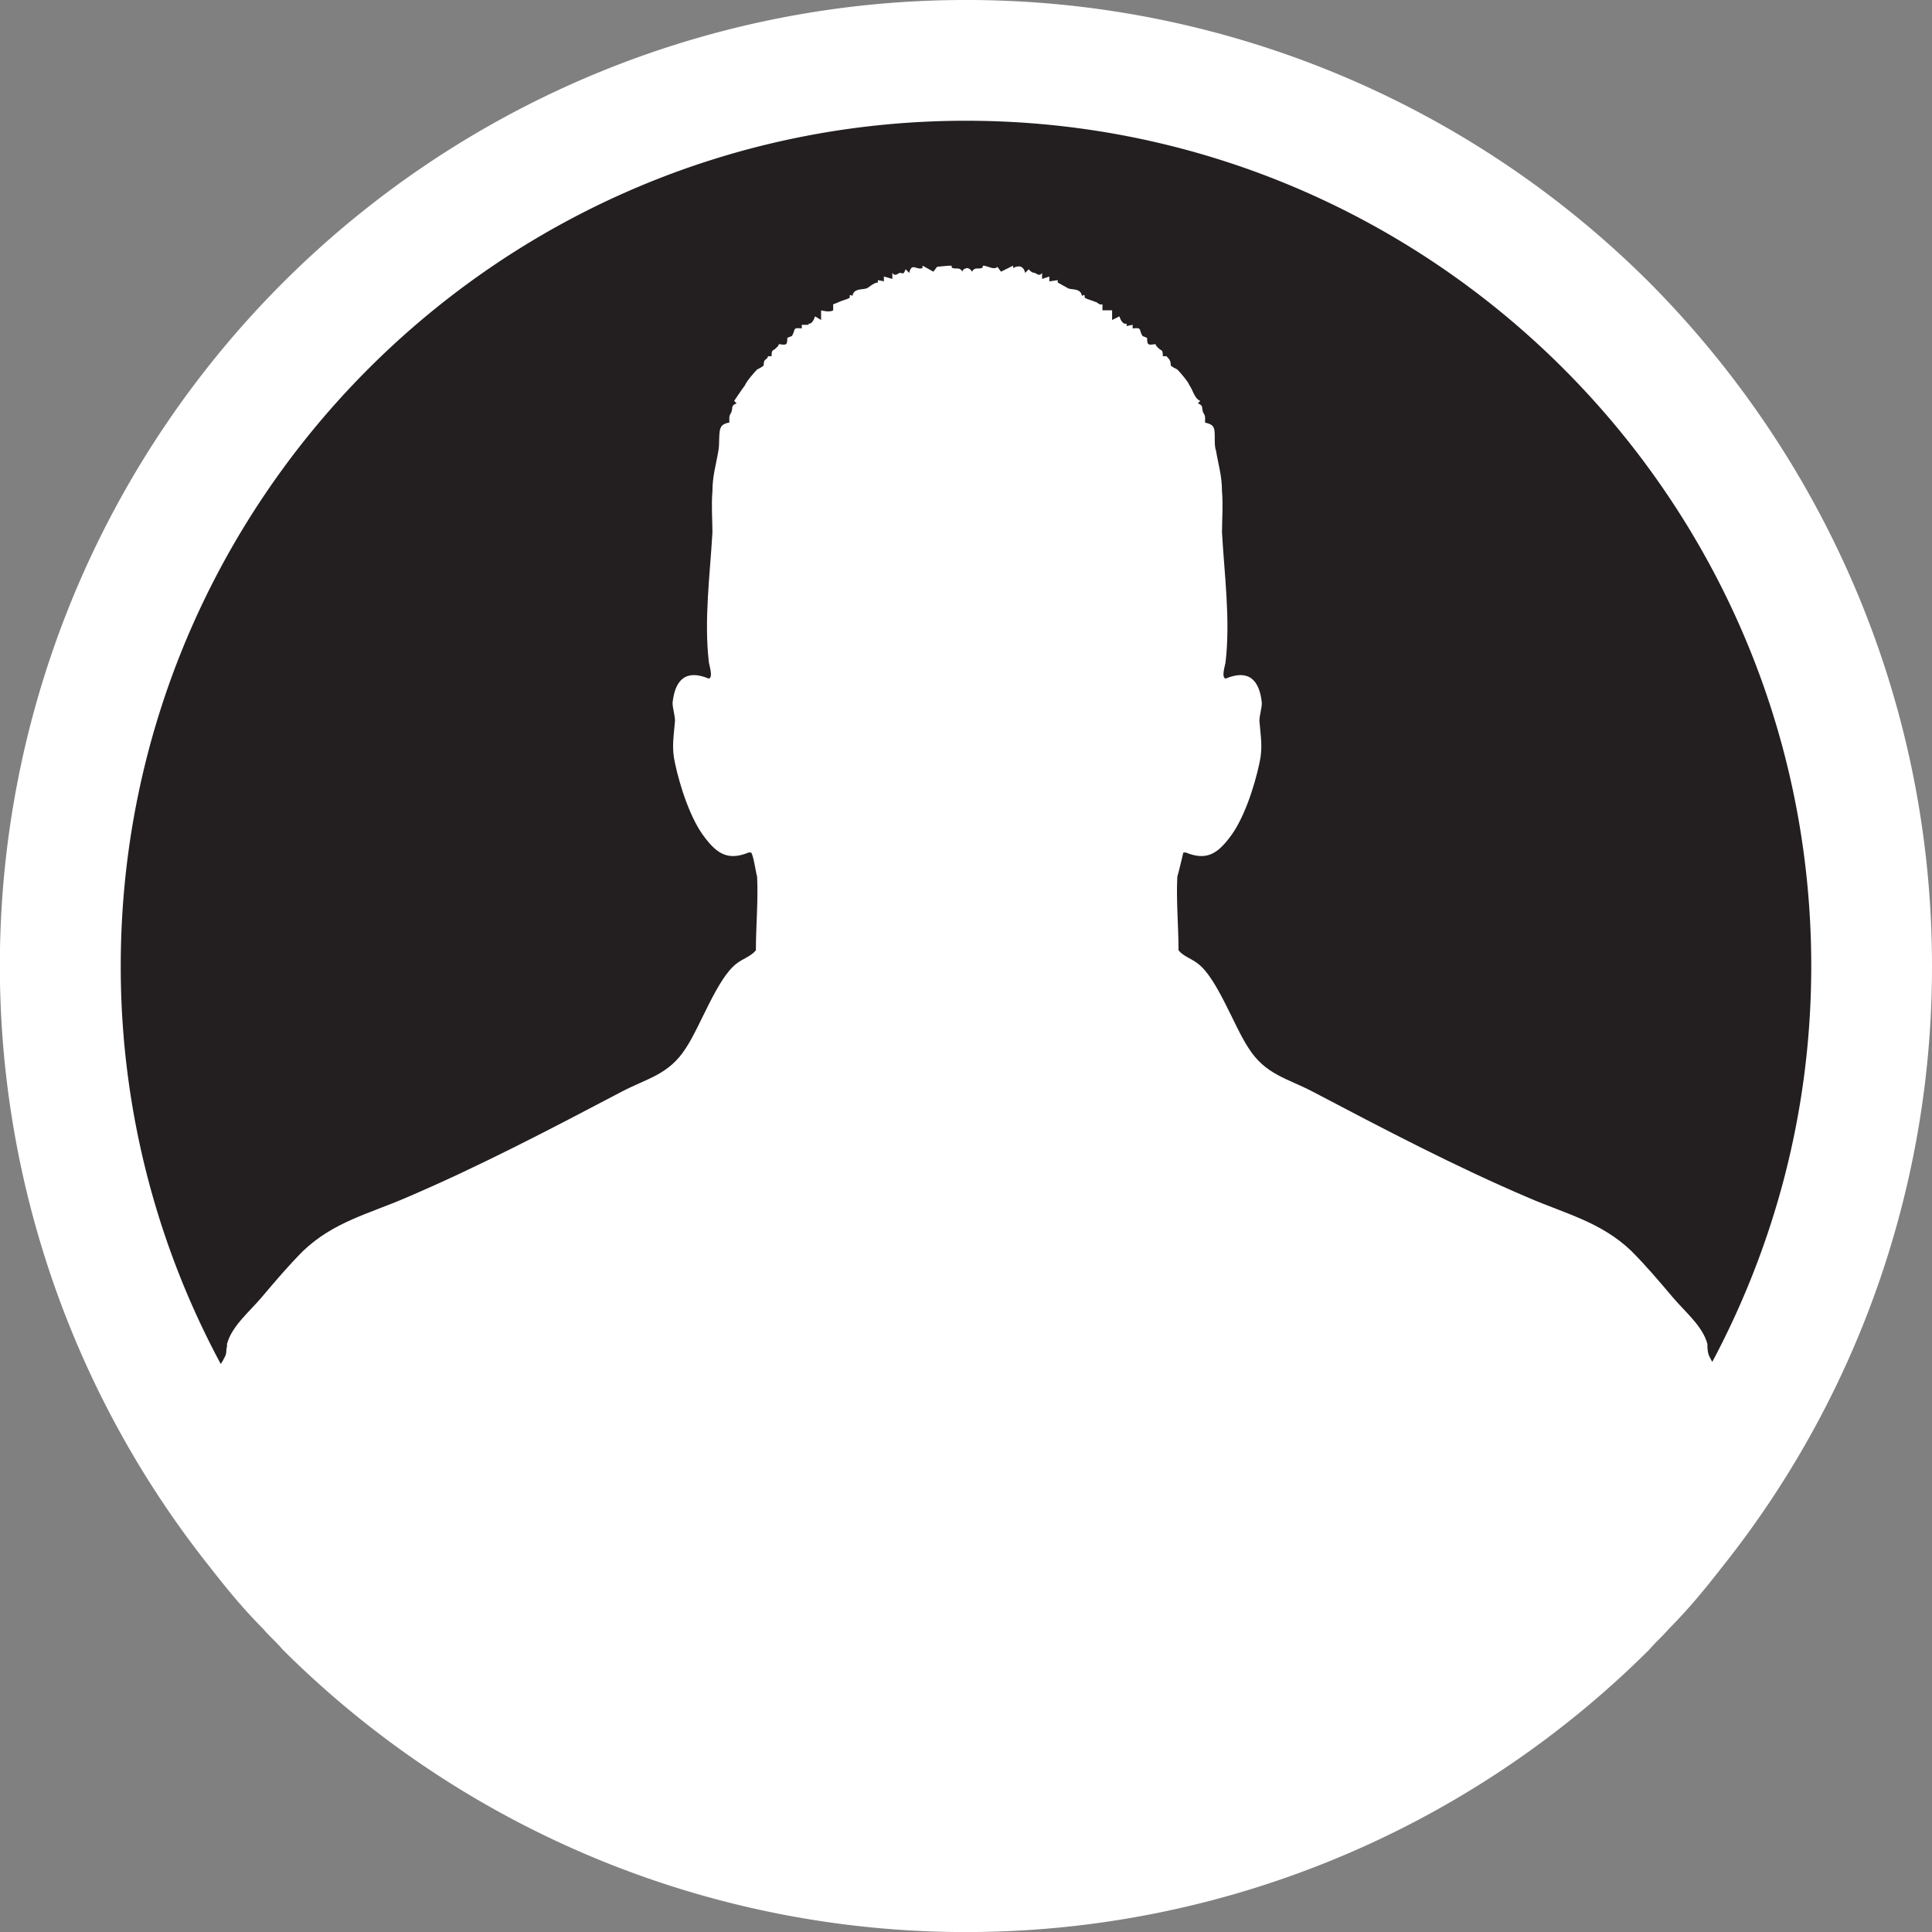
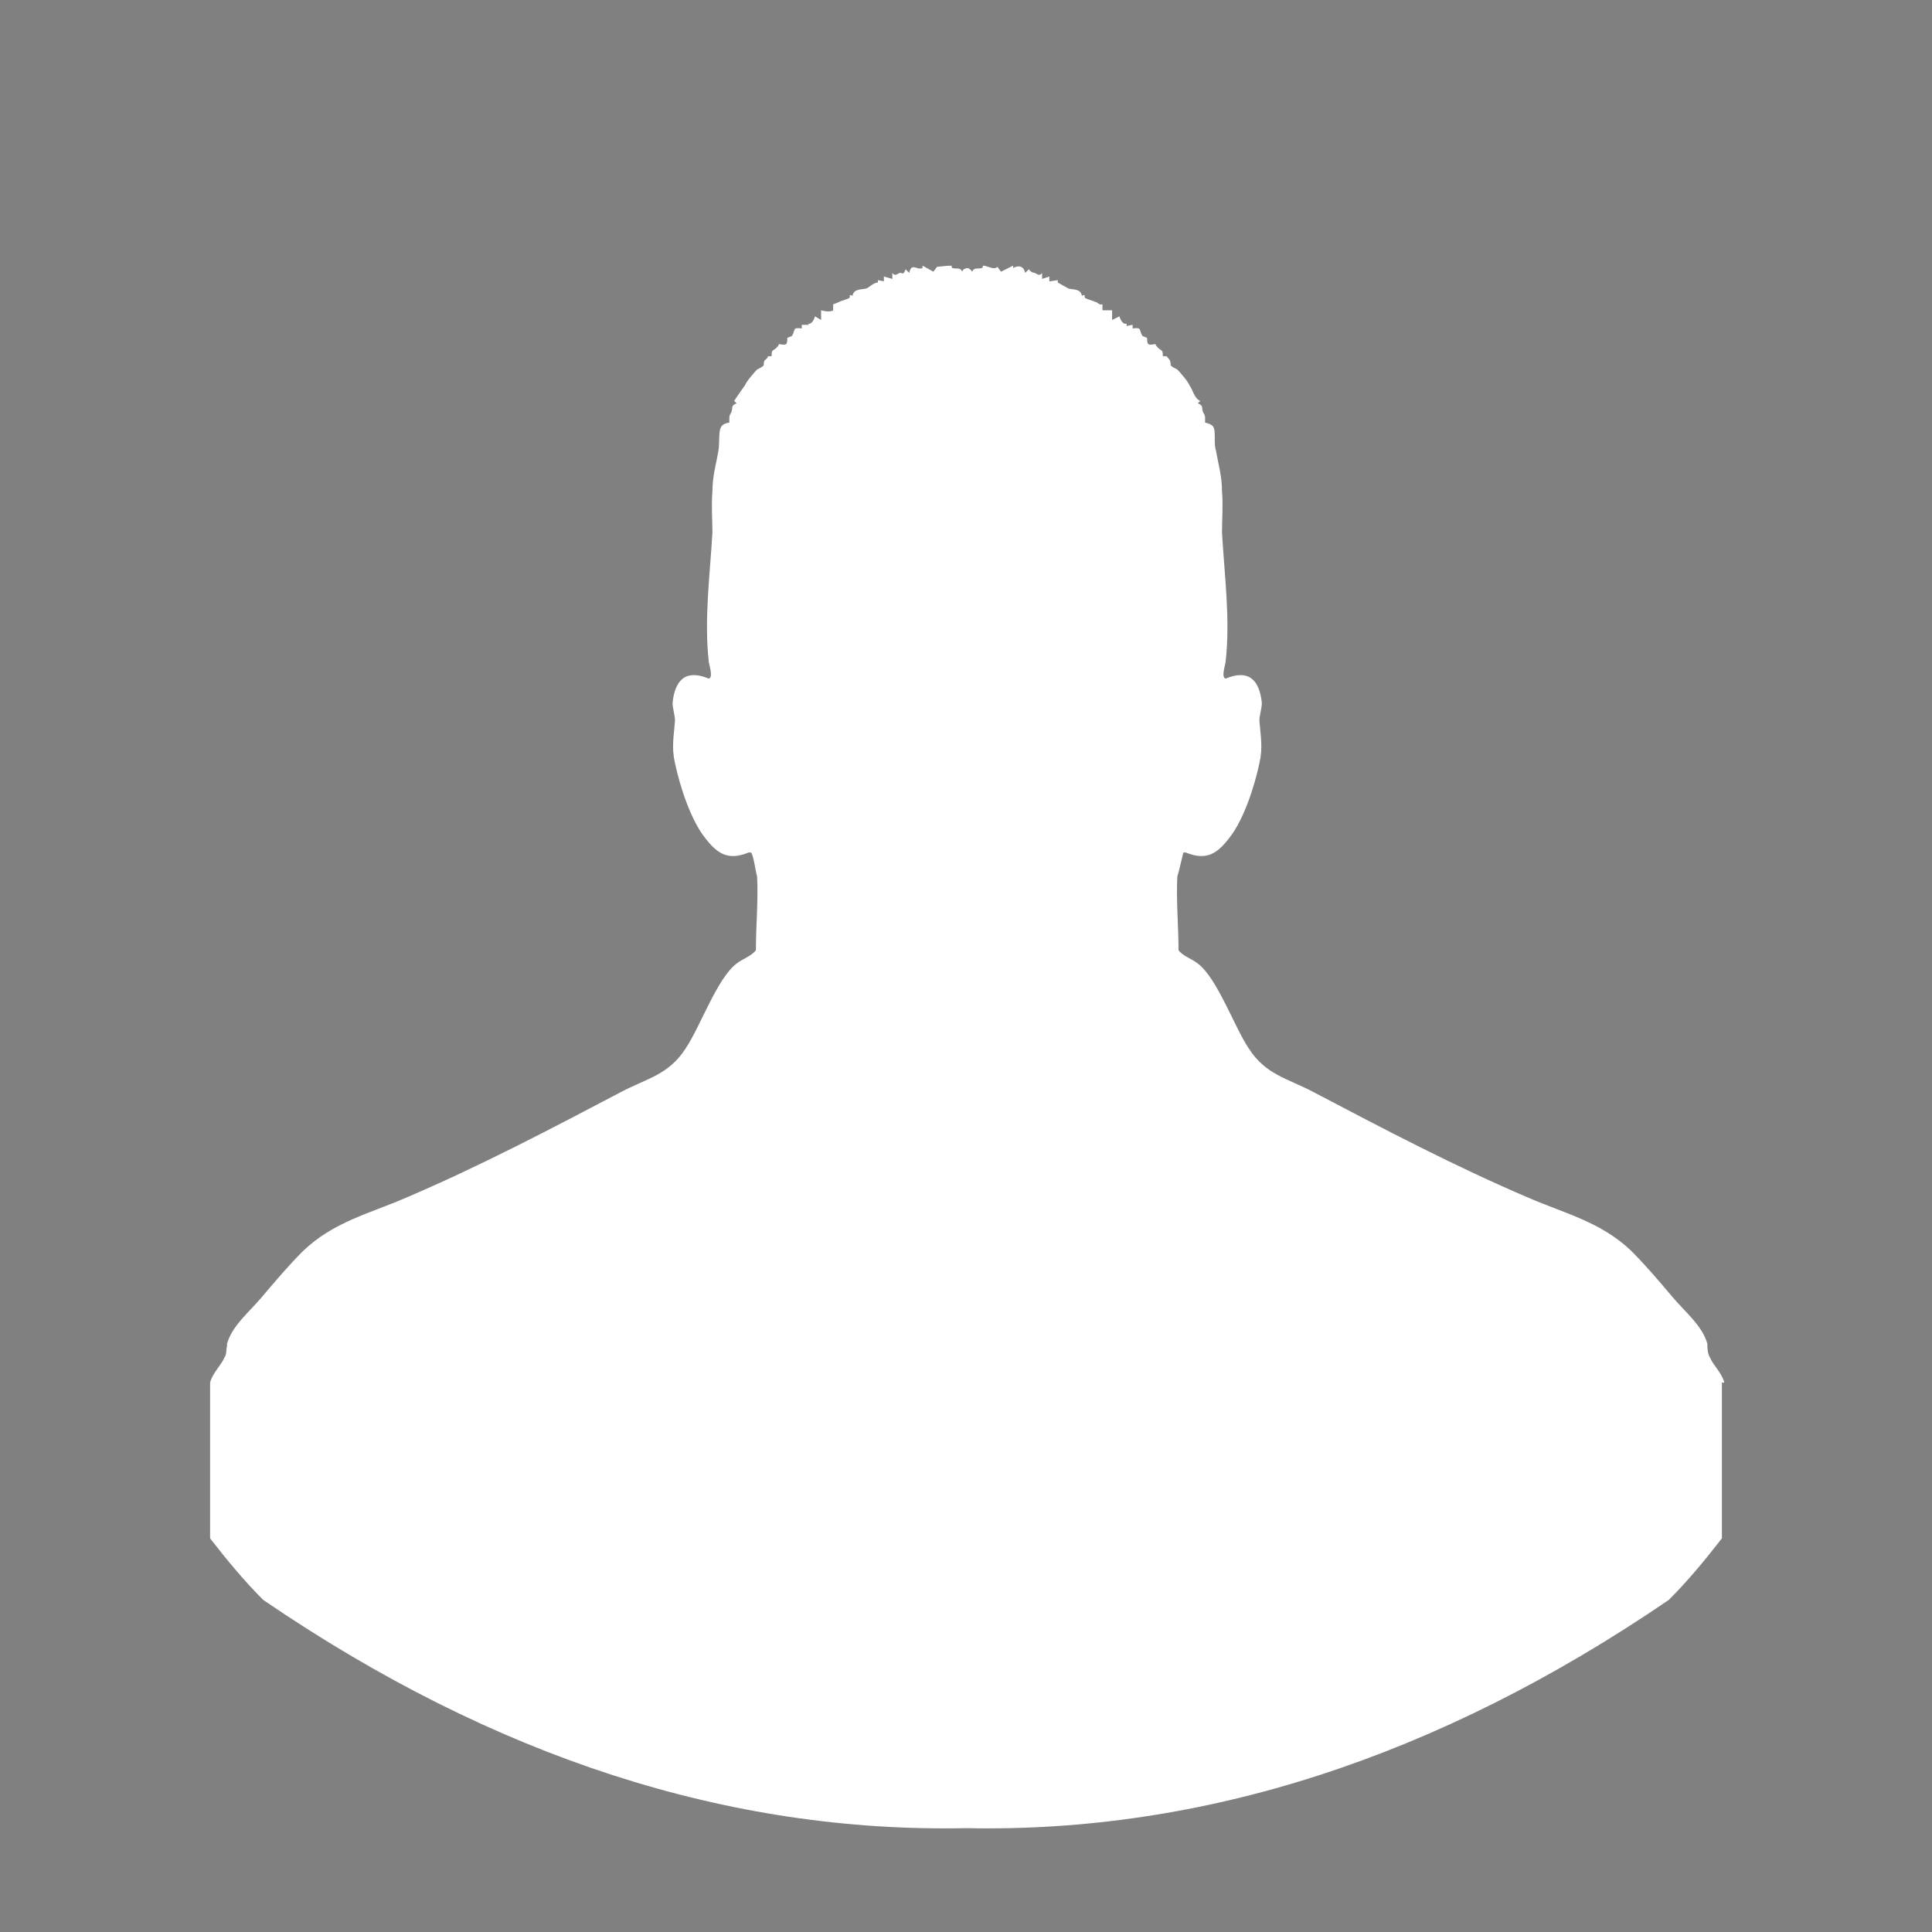
<svg xmlns="http://www.w3.org/2000/svg" data-bbox="-0.001 0 16.001 16.001" viewBox="0 0 16 16" data-type="color">
  <rect x="0" y="0" width="16" height="16" fill="#808080" stroke="none" />
  <g>
-     <path fill="#231f20" d="M15.41 8A7.41 7.41 0 1 1 .59 8a7.41 7.41 0 1 1 14.82 0" data-color="1" />
-     <path d="M13.66 2.34A8 8 0 0 0 8 0a7.998 7.998 0 0 0-6.26 12.98c.14.18.28.35.44.51.05.06.11.11.16.17a8.014 8.014 0 0 0 11.32 0c.05-.06.11-.11.16-.17.16-.16.3-.33.44-.51A7.97 7.97 0 0 0 16 8c0-2.21-.9-4.21-2.34-5.66m-1.33 11.15C11.14 14.44 9.63 15 8 15s-3.14-.56-4.33-1.51c-.69-.53-1.27-1.2-1.71-1.96A6.94 6.94 0 0 1 1 8c0-3.86 3.14-7 7-7s7 3.14 7 7c0 1.23-.32 2.38-.88 3.39-.45.82-1.06 1.53-1.79 2.1" fill="#ffffff" data-color="2" />
    <path d="M14.26 11.45v1.29c-.14.18-.28.35-.44.51-1.92 1.31-3.86 1.93-5.82 1.89-1.96.04-3.9-.58-5.82-1.89-.16-.16-.3-.33-.44-.51v-1.29c.02-.08.09-.14.12-.21.02-.03.01-.06.02-.09v-.02c.04-.15.19-.27.29-.39.11-.13.22-.26.34-.38.25-.24.55-.31.85-.44.61-.26 1.2-.57 1.79-.88.21-.11.39-.14.53-.36.12-.18.26-.58.42-.7.05-.04.12-.06.16-.11 0-.2.02-.41.01-.61-.01-.03-.03-.18-.05-.2H6.2c-.17.07-.26.01-.36-.12-.12-.15-.21-.43-.25-.62-.03-.13-.01-.22 0-.35 0-.05-.02-.1-.02-.15.02-.19.11-.28.3-.2.04-.01 0-.12 0-.14-.04-.35.01-.72.03-1.07 0-.1-.01-.23 0-.34 0-.13.03-.22.05-.34.01-.05 0-.16.02-.19.01-.03.06-.04.07-.04v-.04c0-.03.02-.04.02-.06.01-.02-.01-.04.04-.06l-.02-.02s.06-.09.09-.13c.01-.03.08-.11.1-.13.02-.01.04-.02.05-.03.01 0 0-.02.01-.04 0-.01.03-.02.03-.04h.03c0-.06.01-.04.04-.07.01-.01.02-.02.02-.03.02 0 .04.01.06 0 .01-.01.01-.03.01-.05.01-.01.03-.01.04-.02.03-.05 0-.07.08-.06v-.03h.06l-.01-.01c.03.01.05-.03.06-.06l.05.03v-.08s.07.02.1 0v-.05s.03-.01.05-.02.06-.02.08-.03-.01-.04.03-.02c.01-.06.07-.05.11-.06.02 0 .06-.05.1-.05v-.02l.05.01v-.04l.07.02v-.05c.02.03.04.01.06 0 .03 0 .03.02.05-.03l.03.03c.02-.09.06-.02.11-.04V2.2l.09.05.03-.04s.08-.01.12-.01c0 0 0 .02.01.02.03.01.06-.01.08.03 0-.02.03-.03.04-.03s.03.01.04.03c.02-.04.05-.02.08-.03.01 0 .01-.02.01-.02.04 0 .09.04.12.01l.03.04.1-.05v.02s.08-.05.1.04l.03-.03s.02.03.05.03c.02.01.04.03.06 0v.05l.06-.02v.04l.07-.01v.02l.09.05c.04.01.1 0 .11.06.04-.02.01.01.03.02s.06.02.08.03c.02 0 .03.03.06.02v.05h.08v.08l.06-.03c.01.03.03.07.06.06v.02l.05-.01v.03c.08-.01.05.01.08.06.01.01.03.01.04.02 0 .02 0 .04.01.05.02.01.04 0 .06 0 0 .01.01.02.02.03.03.03.04.01.04.07h.03s.03.03.03.04c.01.02 0 .04.01.04.01.01.03.02.05.03.02.02.09.1.1.13.03.04.04.11.09.13l-.02.02c.05.02.03.04.04.06 0 .02.02.03.02.06v.04s.06.01.07.04c.02.03 0 .14.02.19.02.12.05.21.05.34.01.11 0 .24 0 .34.02.35.07.72.03 1.07 0 .02-.04.13 0 .14.19-.08.28.01.3.2 0 .05-.02.1-.02.15.01.13.03.22 0 .35-.04.19-.13.47-.25.62-.1.13-.19.19-.36.12H9.8s-.04.17-.05.2c-.01.2.01.41.01.61.04.05.11.07.16.11.16.12.3.52.42.7.14.22.32.25.53.36.59.31 1.18.62 1.79.88.3.13.6.2.85.44.12.12.23.25.34.38.1.12.25.24.29.39v.02s0 .06.02.09c.03.07.1.13.12.21Z" fill="#ffffff" data-color="2" />
  </g>
</svg>